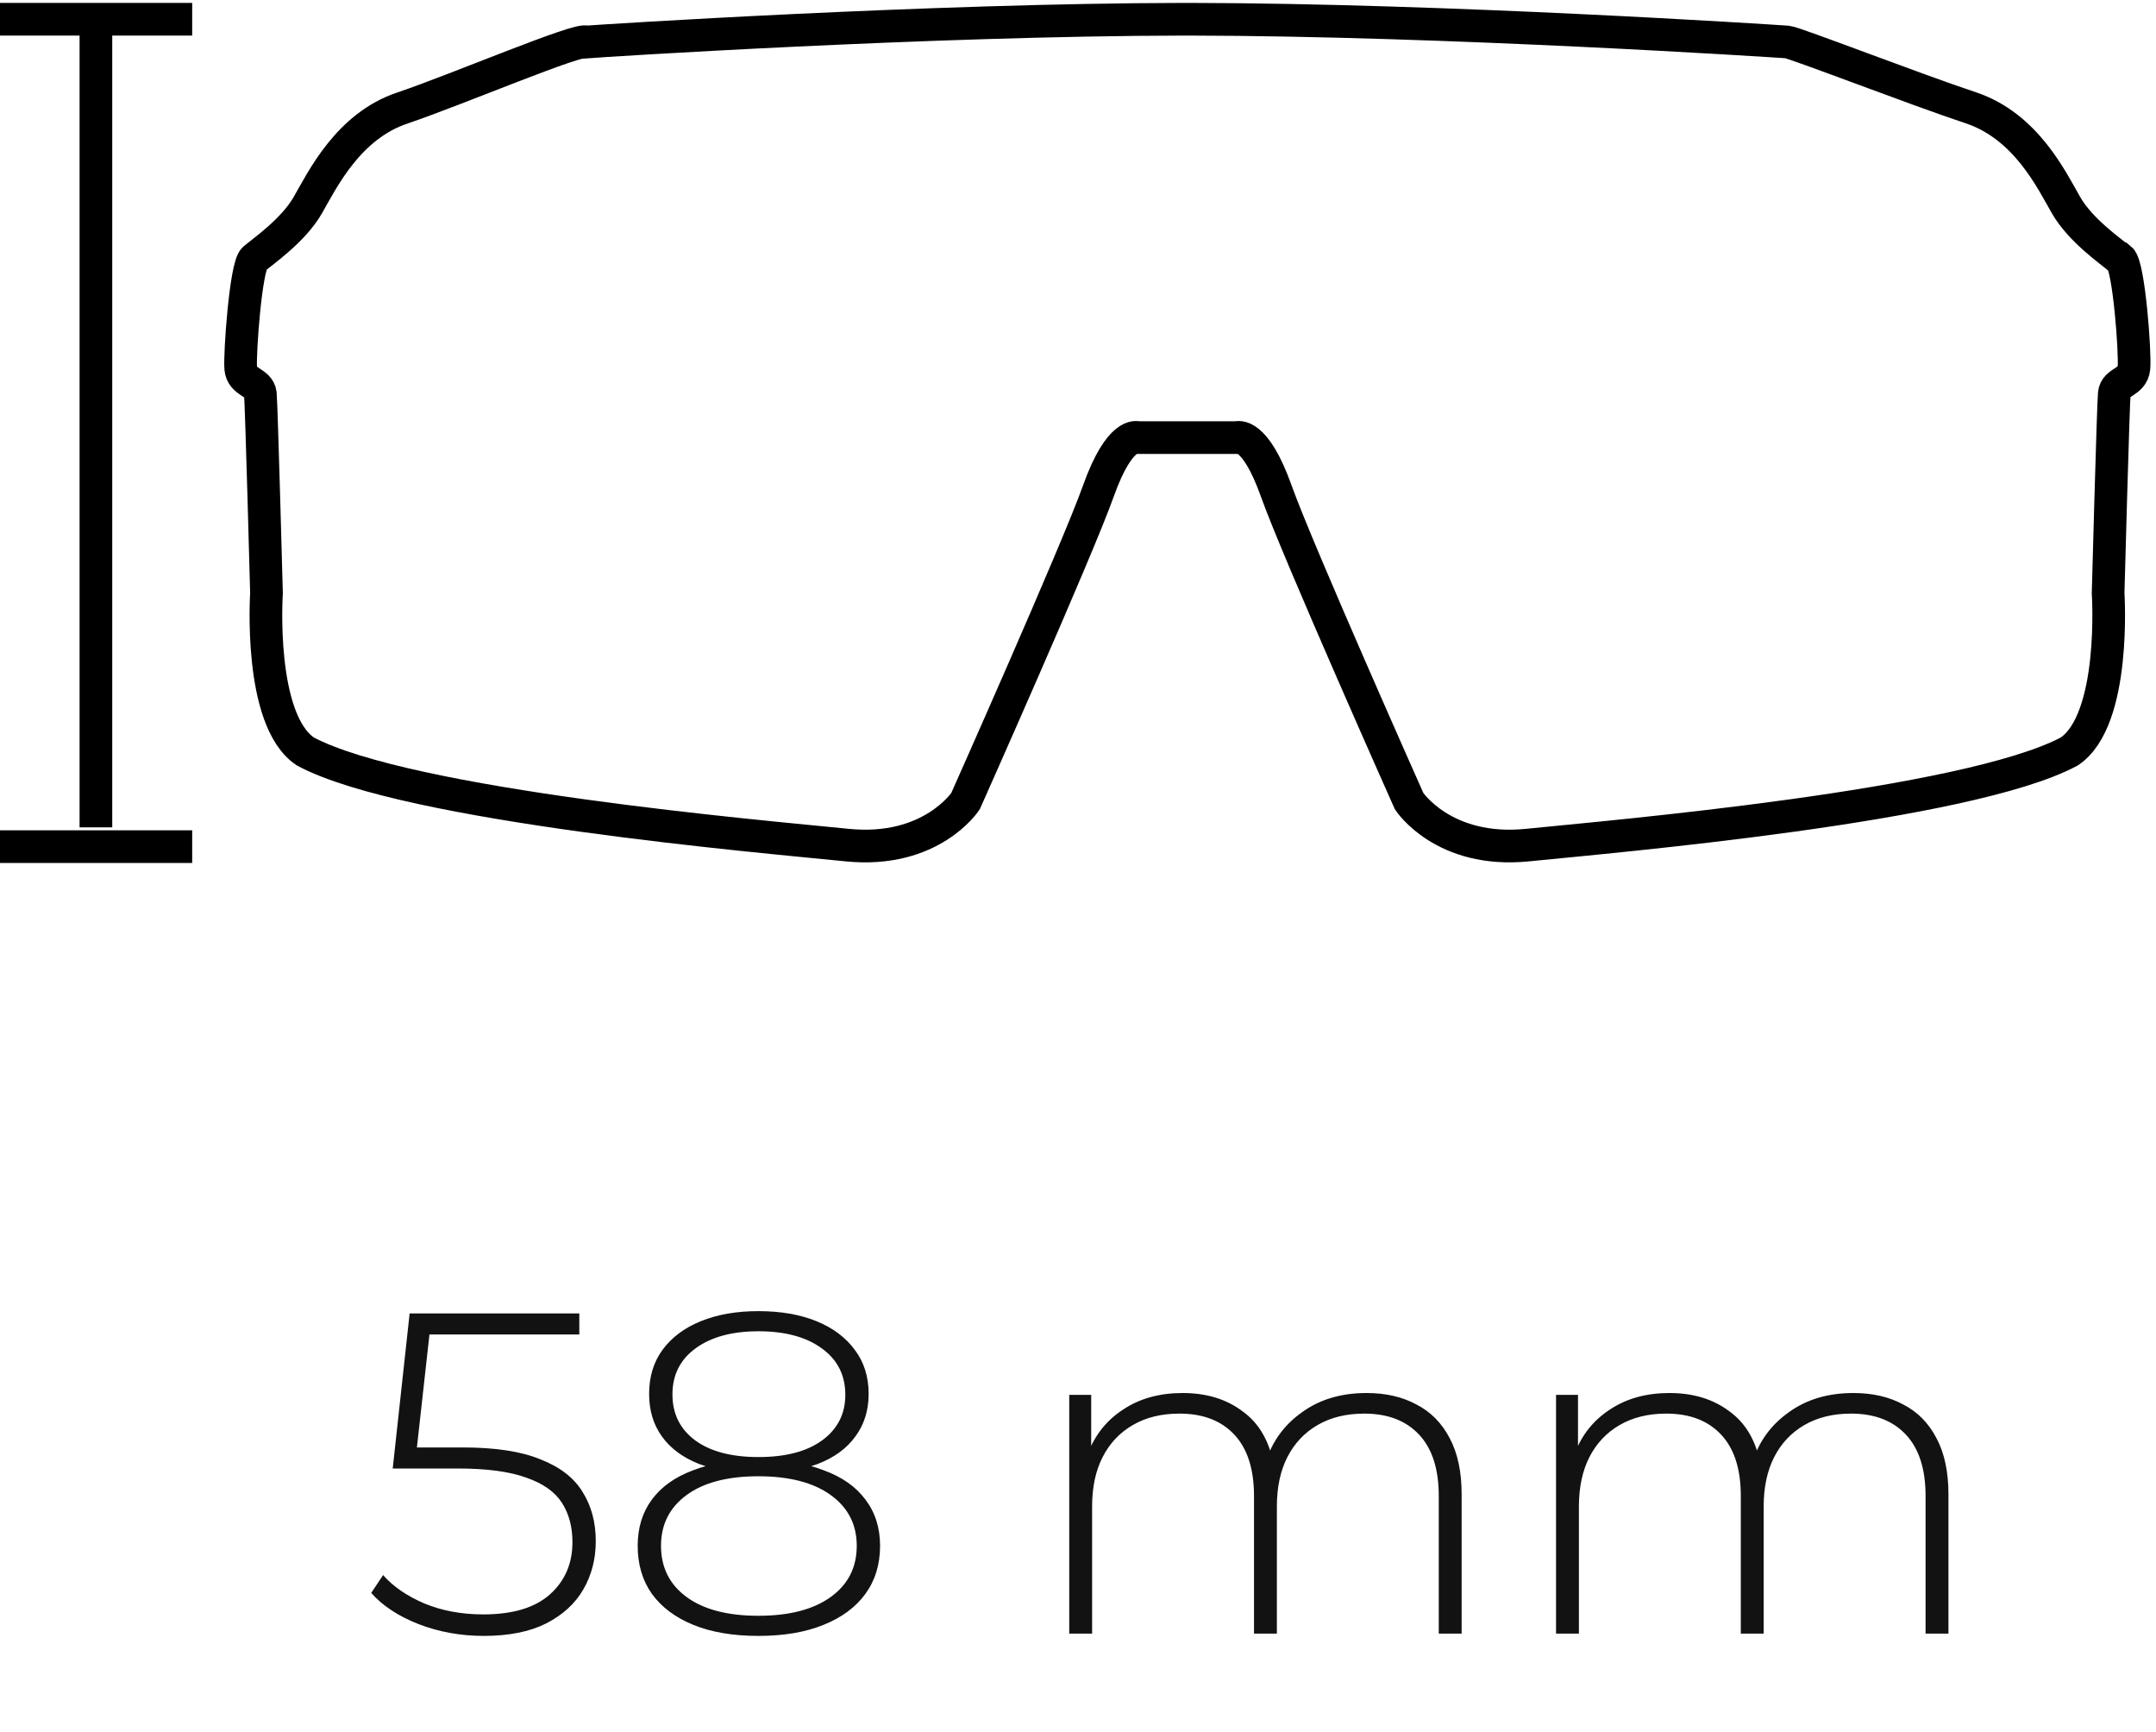
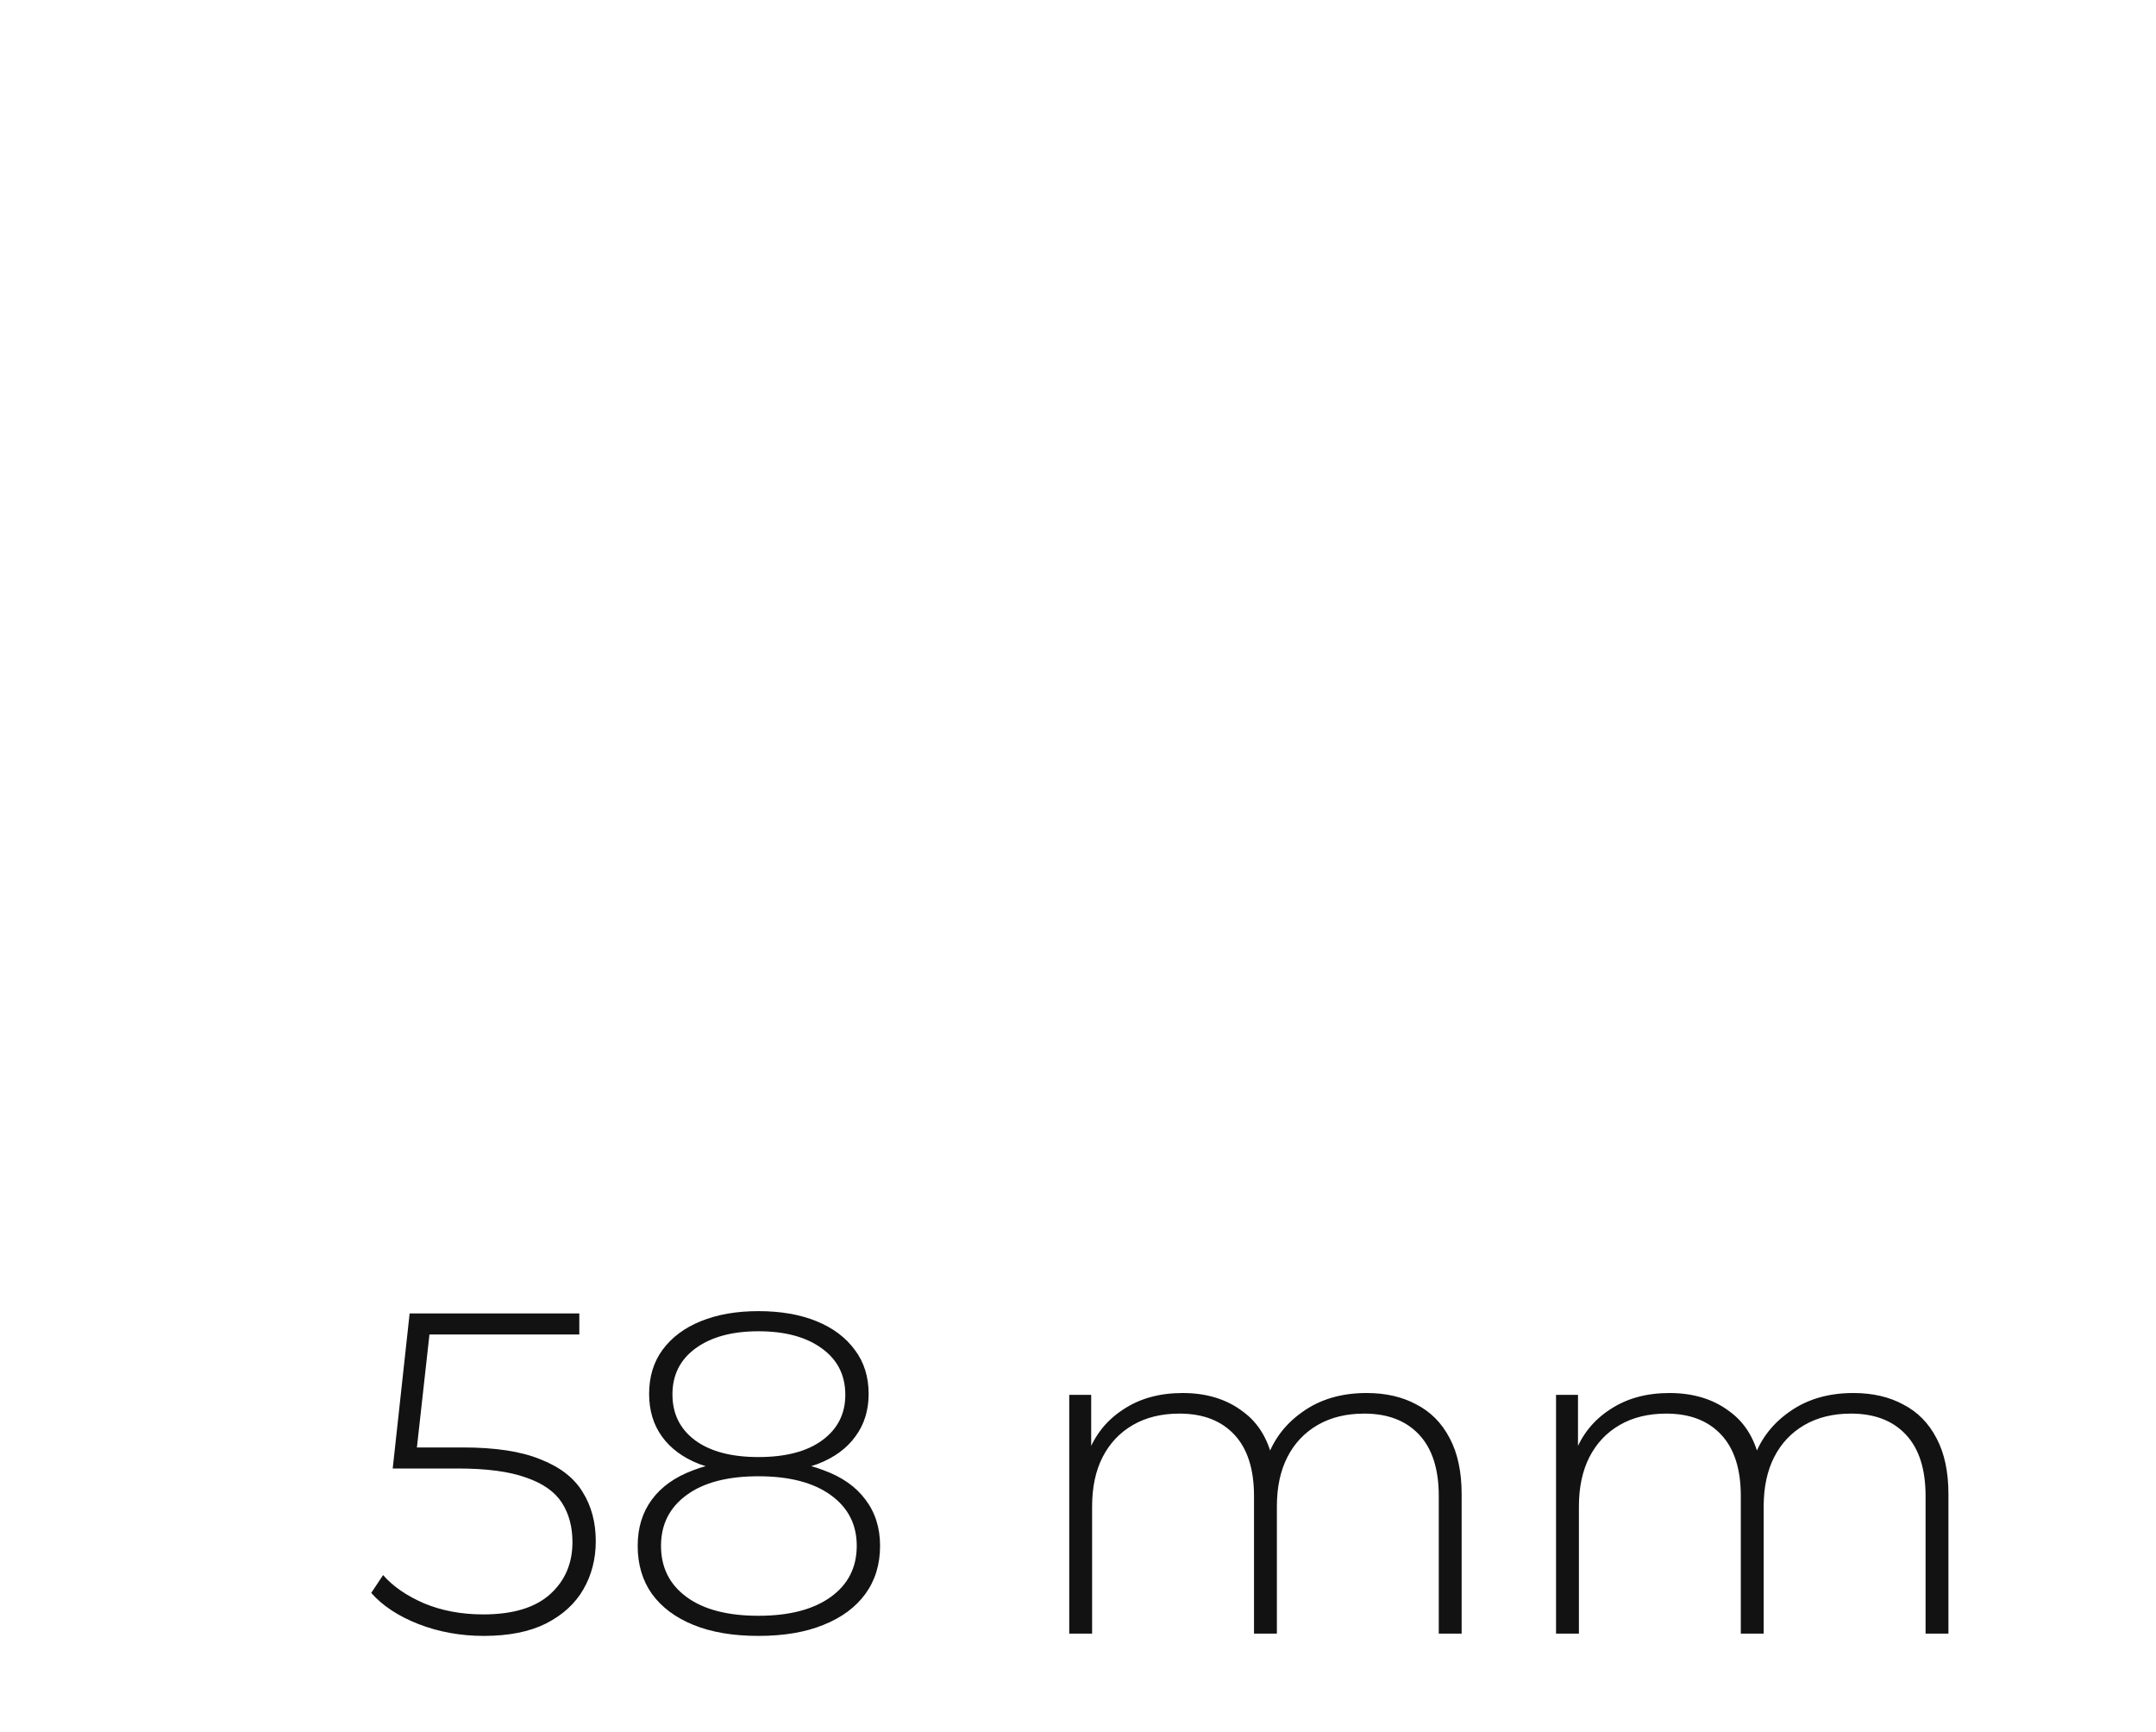
<svg xmlns="http://www.w3.org/2000/svg" width="66" height="53" viewBox="0 0 66 53" fill="none">
  <path d="M14.808 50.07C14.099 50.07 13.431 49.949 12.806 49.706C12.19 49.463 11.709 49.146 11.364 48.754L11.728 48.208C12.027 48.553 12.447 48.843 12.988 49.076C13.529 49.3 14.131 49.412 14.794 49.412C15.699 49.412 16.381 49.207 16.838 48.796C17.295 48.385 17.524 47.853 17.524 47.2C17.524 46.733 17.417 46.332 17.202 45.996C16.987 45.66 16.623 45.403 16.11 45.226C15.597 45.039 14.897 44.946 14.01 44.946H12.022L12.54 40.2H17.734V40.844H12.834L13.184 40.508L12.722 44.666L12.386 44.302H14.164C15.163 44.302 15.956 44.423 16.544 44.666C17.141 44.899 17.571 45.231 17.832 45.66C18.103 46.089 18.238 46.593 18.238 47.172C18.238 47.713 18.112 48.203 17.86 48.642C17.608 49.081 17.225 49.431 16.712 49.692C16.208 49.944 15.573 50.07 14.808 50.07ZM23.217 50.07C22.442 50.07 21.779 49.958 21.229 49.734C20.678 49.51 20.253 49.193 19.955 48.782C19.665 48.371 19.521 47.881 19.521 47.312C19.521 46.761 19.665 46.29 19.955 45.898C20.244 45.506 20.664 45.207 21.215 45.002C21.765 44.787 22.433 44.68 23.217 44.68C24.001 44.68 24.668 44.787 25.219 45.002C25.779 45.207 26.203 45.506 26.493 45.898C26.791 46.29 26.941 46.761 26.941 47.312C26.941 47.881 26.791 48.371 26.493 48.782C26.194 49.193 25.765 49.51 25.205 49.734C24.654 49.958 23.991 50.07 23.217 50.07ZM23.217 49.454C24.159 49.454 24.897 49.263 25.429 48.88C25.961 48.497 26.227 47.975 26.227 47.312C26.227 46.659 25.961 46.141 25.429 45.758C24.897 45.375 24.159 45.184 23.217 45.184C22.274 45.184 21.541 45.375 21.019 45.758C20.496 46.141 20.235 46.659 20.235 47.312C20.235 47.975 20.496 48.497 21.019 48.88C21.541 49.263 22.274 49.454 23.217 49.454ZM23.217 45.086C22.507 45.086 21.901 44.993 21.397 44.806C20.902 44.61 20.524 44.33 20.263 43.966C20.001 43.602 19.871 43.168 19.871 42.664C19.871 42.141 20.006 41.693 20.277 41.32C20.557 40.937 20.949 40.643 21.453 40.438C21.957 40.233 22.545 40.13 23.217 40.13C23.898 40.13 24.491 40.233 24.995 40.438C25.499 40.643 25.891 40.937 26.171 41.32C26.451 41.693 26.591 42.141 26.591 42.664C26.591 43.168 26.455 43.602 26.185 43.966C25.923 44.33 25.541 44.61 25.037 44.806C24.533 44.993 23.926 45.086 23.217 45.086ZM23.217 44.596C24.057 44.596 24.71 44.423 25.177 44.078C25.643 43.733 25.877 43.271 25.877 42.692C25.877 42.085 25.634 41.609 25.149 41.264C24.673 40.919 24.029 40.746 23.217 40.746C22.414 40.746 21.775 40.919 21.299 41.264C20.823 41.609 20.585 42.081 20.585 42.678C20.585 43.266 20.813 43.733 21.271 44.078C21.737 44.423 22.386 44.596 23.217 44.596ZM41.832 42.636C42.42 42.636 42.929 42.753 43.358 42.986C43.797 43.21 44.137 43.555 44.38 44.022C44.623 44.479 44.744 45.049 44.744 45.73V50H44.044V45.786C44.044 44.965 43.843 44.339 43.442 43.91C43.041 43.481 42.481 43.266 41.762 43.266C41.211 43.266 40.735 43.383 40.334 43.616C39.933 43.849 39.625 44.176 39.41 44.596C39.195 45.016 39.088 45.52 39.088 46.108V50L38.388 50V45.786C38.388 44.965 38.187 44.339 37.786 43.91C37.385 43.481 36.825 43.266 36.106 43.266C35.555 43.266 35.079 43.383 34.678 43.616C34.277 43.849 33.969 44.176 33.754 44.596C33.539 45.016 33.432 45.52 33.432 46.108V50H32.732V42.692H33.404V44.708L33.306 44.484C33.521 43.915 33.88 43.467 34.384 43.14C34.888 42.804 35.495 42.636 36.204 42.636C36.932 42.636 37.543 42.823 38.038 43.196C38.542 43.56 38.859 44.106 38.99 44.834L38.752 44.736C38.948 44.111 39.317 43.607 39.858 43.224C40.399 42.832 41.057 42.636 41.832 42.636ZM56.734 42.636C57.322 42.636 57.831 42.753 58.26 42.986C58.699 43.21 59.04 43.555 59.282 44.022C59.525 44.479 59.646 45.049 59.646 45.73V50H58.946V45.786C58.946 44.965 58.746 44.339 58.344 43.91C57.943 43.481 57.383 43.266 56.664 43.266C56.114 43.266 55.638 43.383 55.236 43.616C54.835 43.849 54.527 44.176 54.312 44.596C54.098 45.016 53.99 45.52 53.99 46.108V50H53.29V45.786C53.29 44.965 53.09 44.339 52.688 43.91C52.287 43.481 51.727 43.266 51.008 43.266C50.458 43.266 49.982 43.383 49.58 43.616C49.179 43.849 48.871 44.176 48.656 44.596C48.442 45.016 48.334 45.52 48.334 46.108V50H47.634V42.692H48.306V44.708L48.208 44.484C48.423 43.915 48.782 43.467 49.286 43.14C49.79 42.804 50.397 42.636 51.106 42.636C51.834 42.636 52.446 42.823 52.94 43.196C53.444 43.56 53.762 44.106 53.892 44.834L53.654 44.736C53.85 44.111 54.219 43.607 54.76 43.224C55.302 42.832 55.96 42.636 56.734 42.636Z" fill="#121212" />
  <g clip-path="url(#clip0_1380_64)">
-     <path d="M64.888 7.922C64.629 7.698 63.697 7.062 63.249 6.284C62.801 5.506 62.023 3.867 60.337 3.301C58.663 2.747 54.95 1.309 54.714 1.285C54.207 1.25 44.245 0.601 36.429 0.589C36.429 0.589 36.37 0.589 36.335 0.589C36.299 0.589 36.276 0.589 36.24 0.589C28.424 0.601 18.392 1.25 17.955 1.285C17.767 1.132 14.006 2.735 12.332 3.301C10.658 3.855 9.868 5.506 9.42 6.284C8.972 7.062 8.041 7.698 7.781 7.922C7.522 8.146 7.333 10.834 7.369 11.271C7.404 11.719 7.923 11.683 7.97 12.049C8.005 12.426 8.158 18.155 8.158 18.155C8.158 18.155 7.899 22.034 9.349 23.001C12.485 24.675 23.366 25.606 25.937 25.866C28.507 26.125 29.556 24.522 29.556 24.522C29.556 24.522 32.963 16.882 33.623 15.031C34.283 13.18 34.826 13.393 34.826 13.393H37.867C37.867 13.393 38.41 13.18 39.07 15.031C39.73 16.882 43.137 24.522 43.137 24.522C43.137 24.522 44.186 26.125 46.756 25.866C49.326 25.606 60.208 24.675 63.344 23.001C64.794 22.034 64.534 18.155 64.534 18.155C64.534 18.155 64.688 12.414 64.723 12.049C64.758 11.671 65.277 11.719 65.324 11.271C65.371 10.822 65.171 8.135 64.912 7.922H64.888Z" stroke="black" stroke-miterlimit="10" />
-     <path d="M2.936 1.026V25.323" stroke="black" stroke-miterlimit="10" />
-     <path d="M5.883 0.589H0" stroke="black" stroke-miterlimit="10" />
-     <path d="M5.883 25.913H0" stroke="black" stroke-miterlimit="10" />
-   </g>
+     </g>
  <defs>
    <clipPath id="clip0_1380_64">
      <rect width="65.89" height="26.502" fill="white" />
    </clipPath>
  </defs>
</svg>